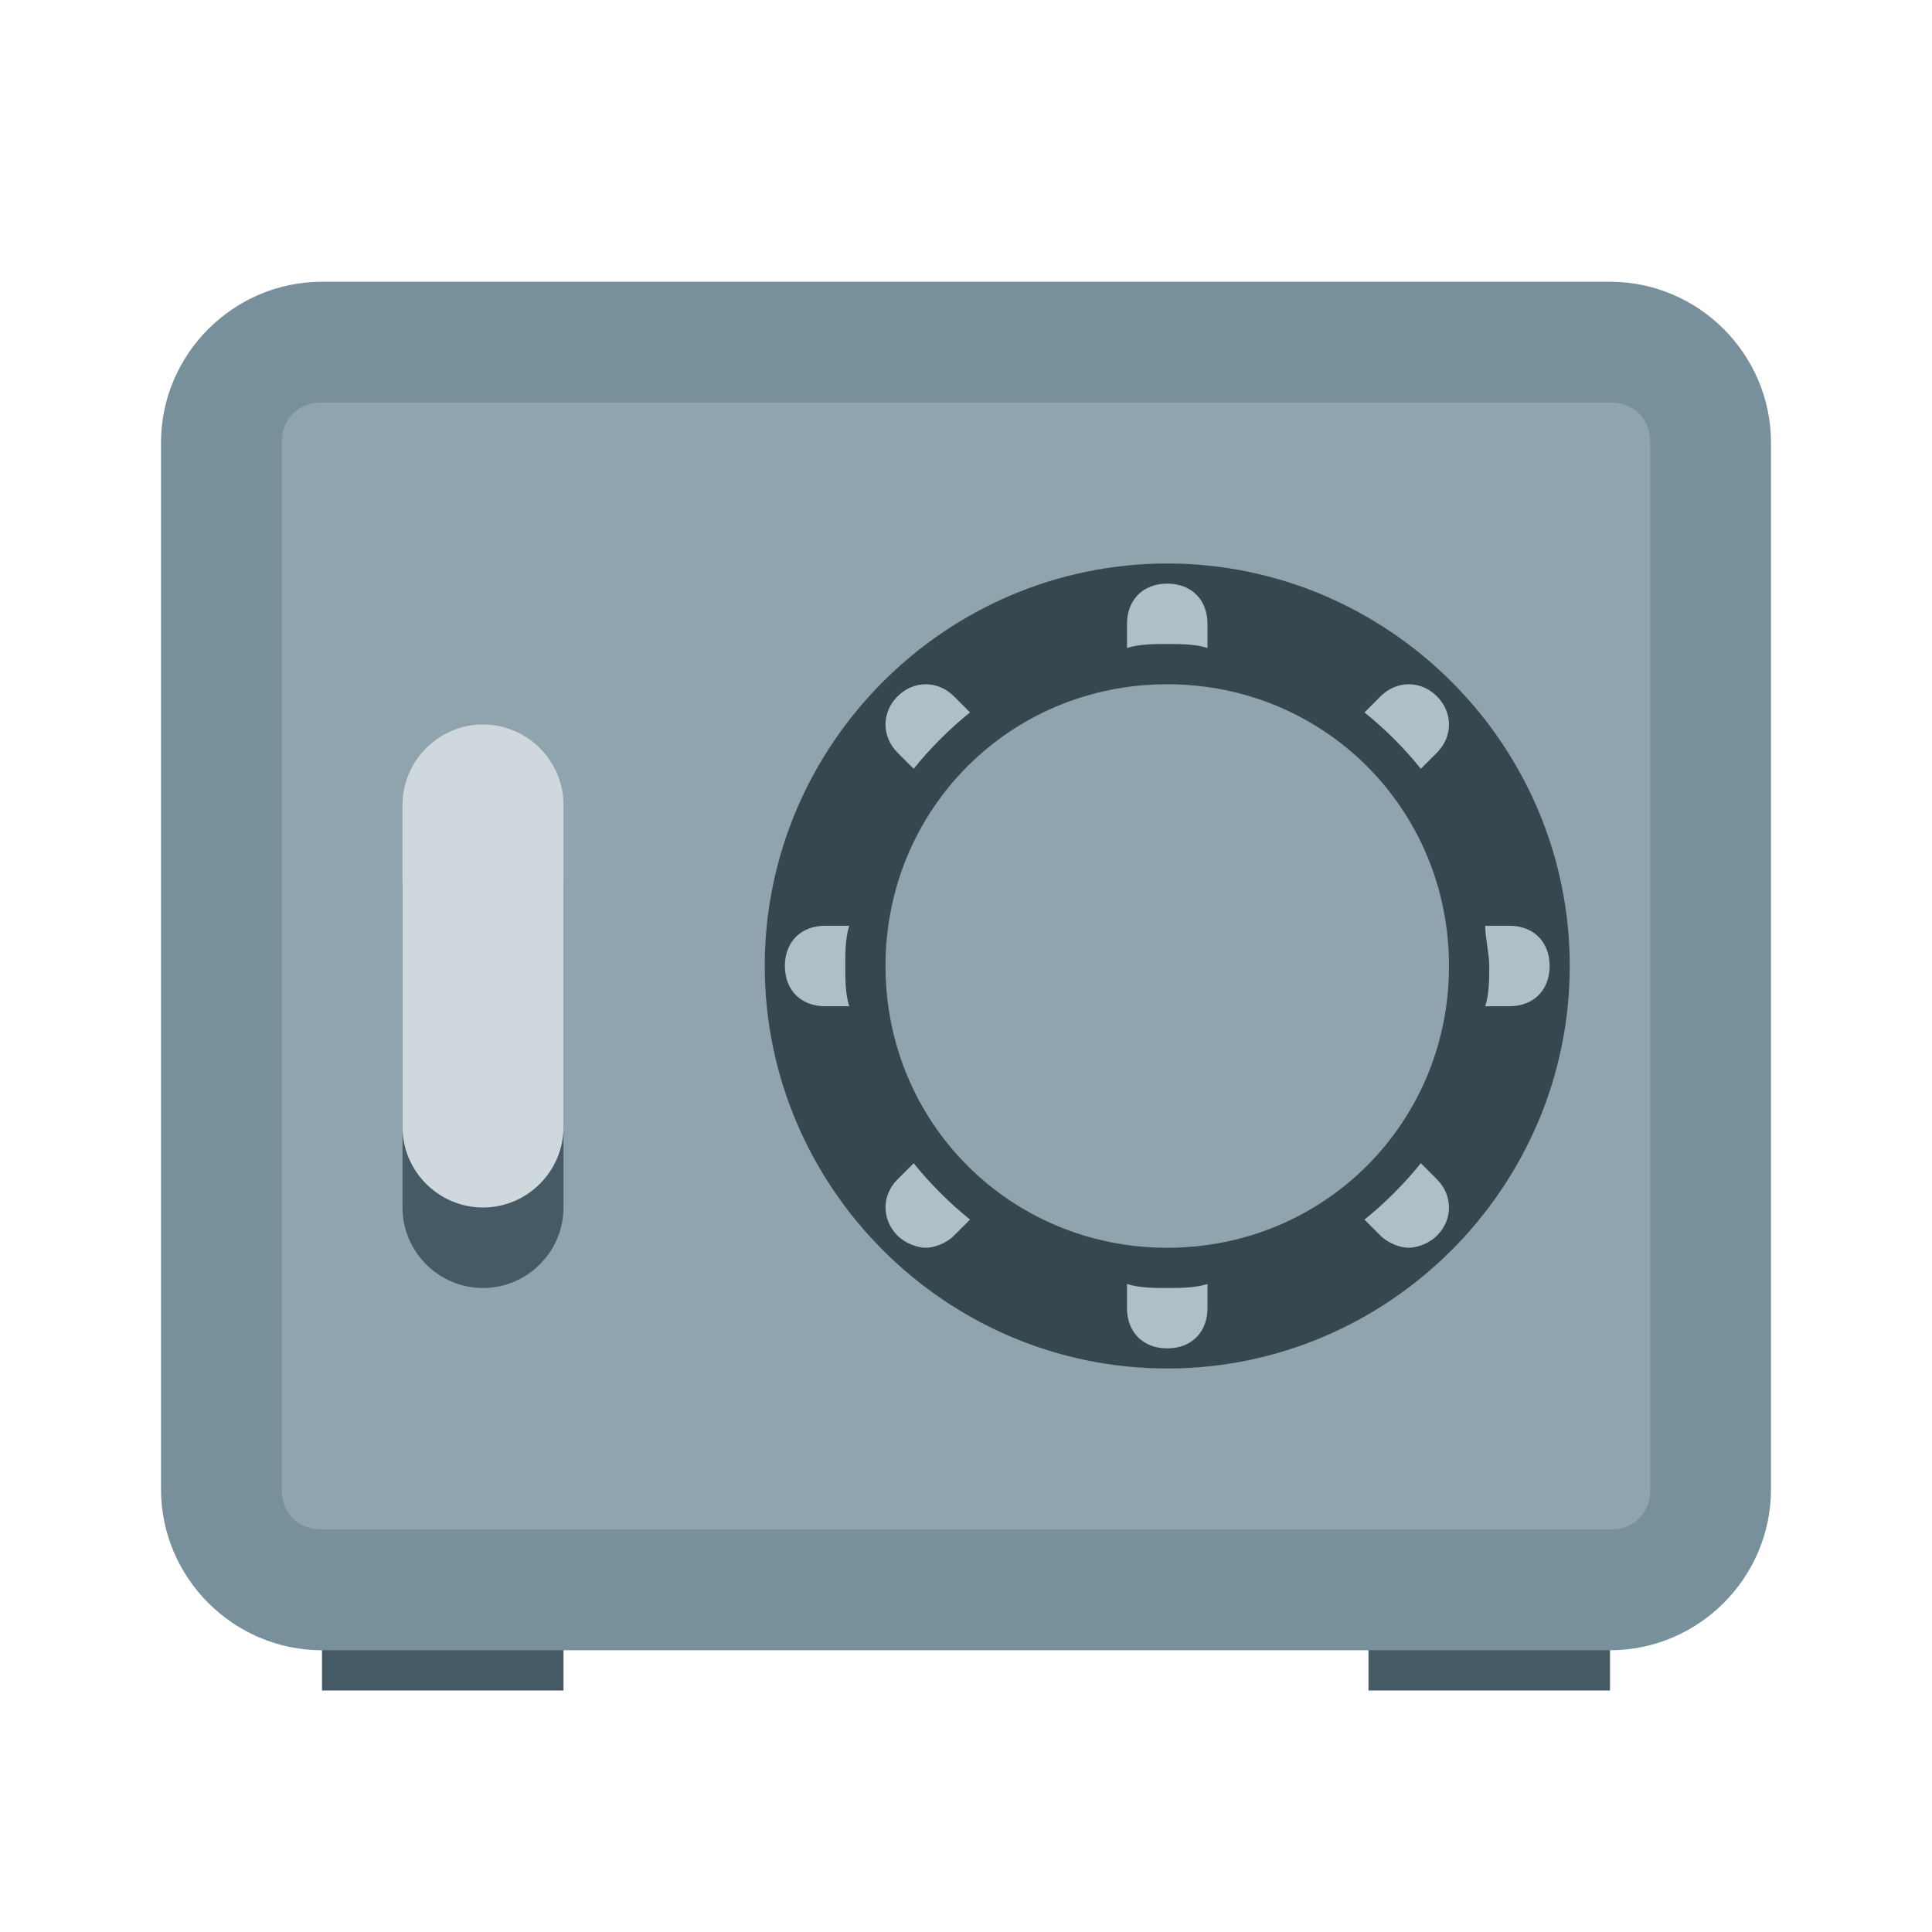
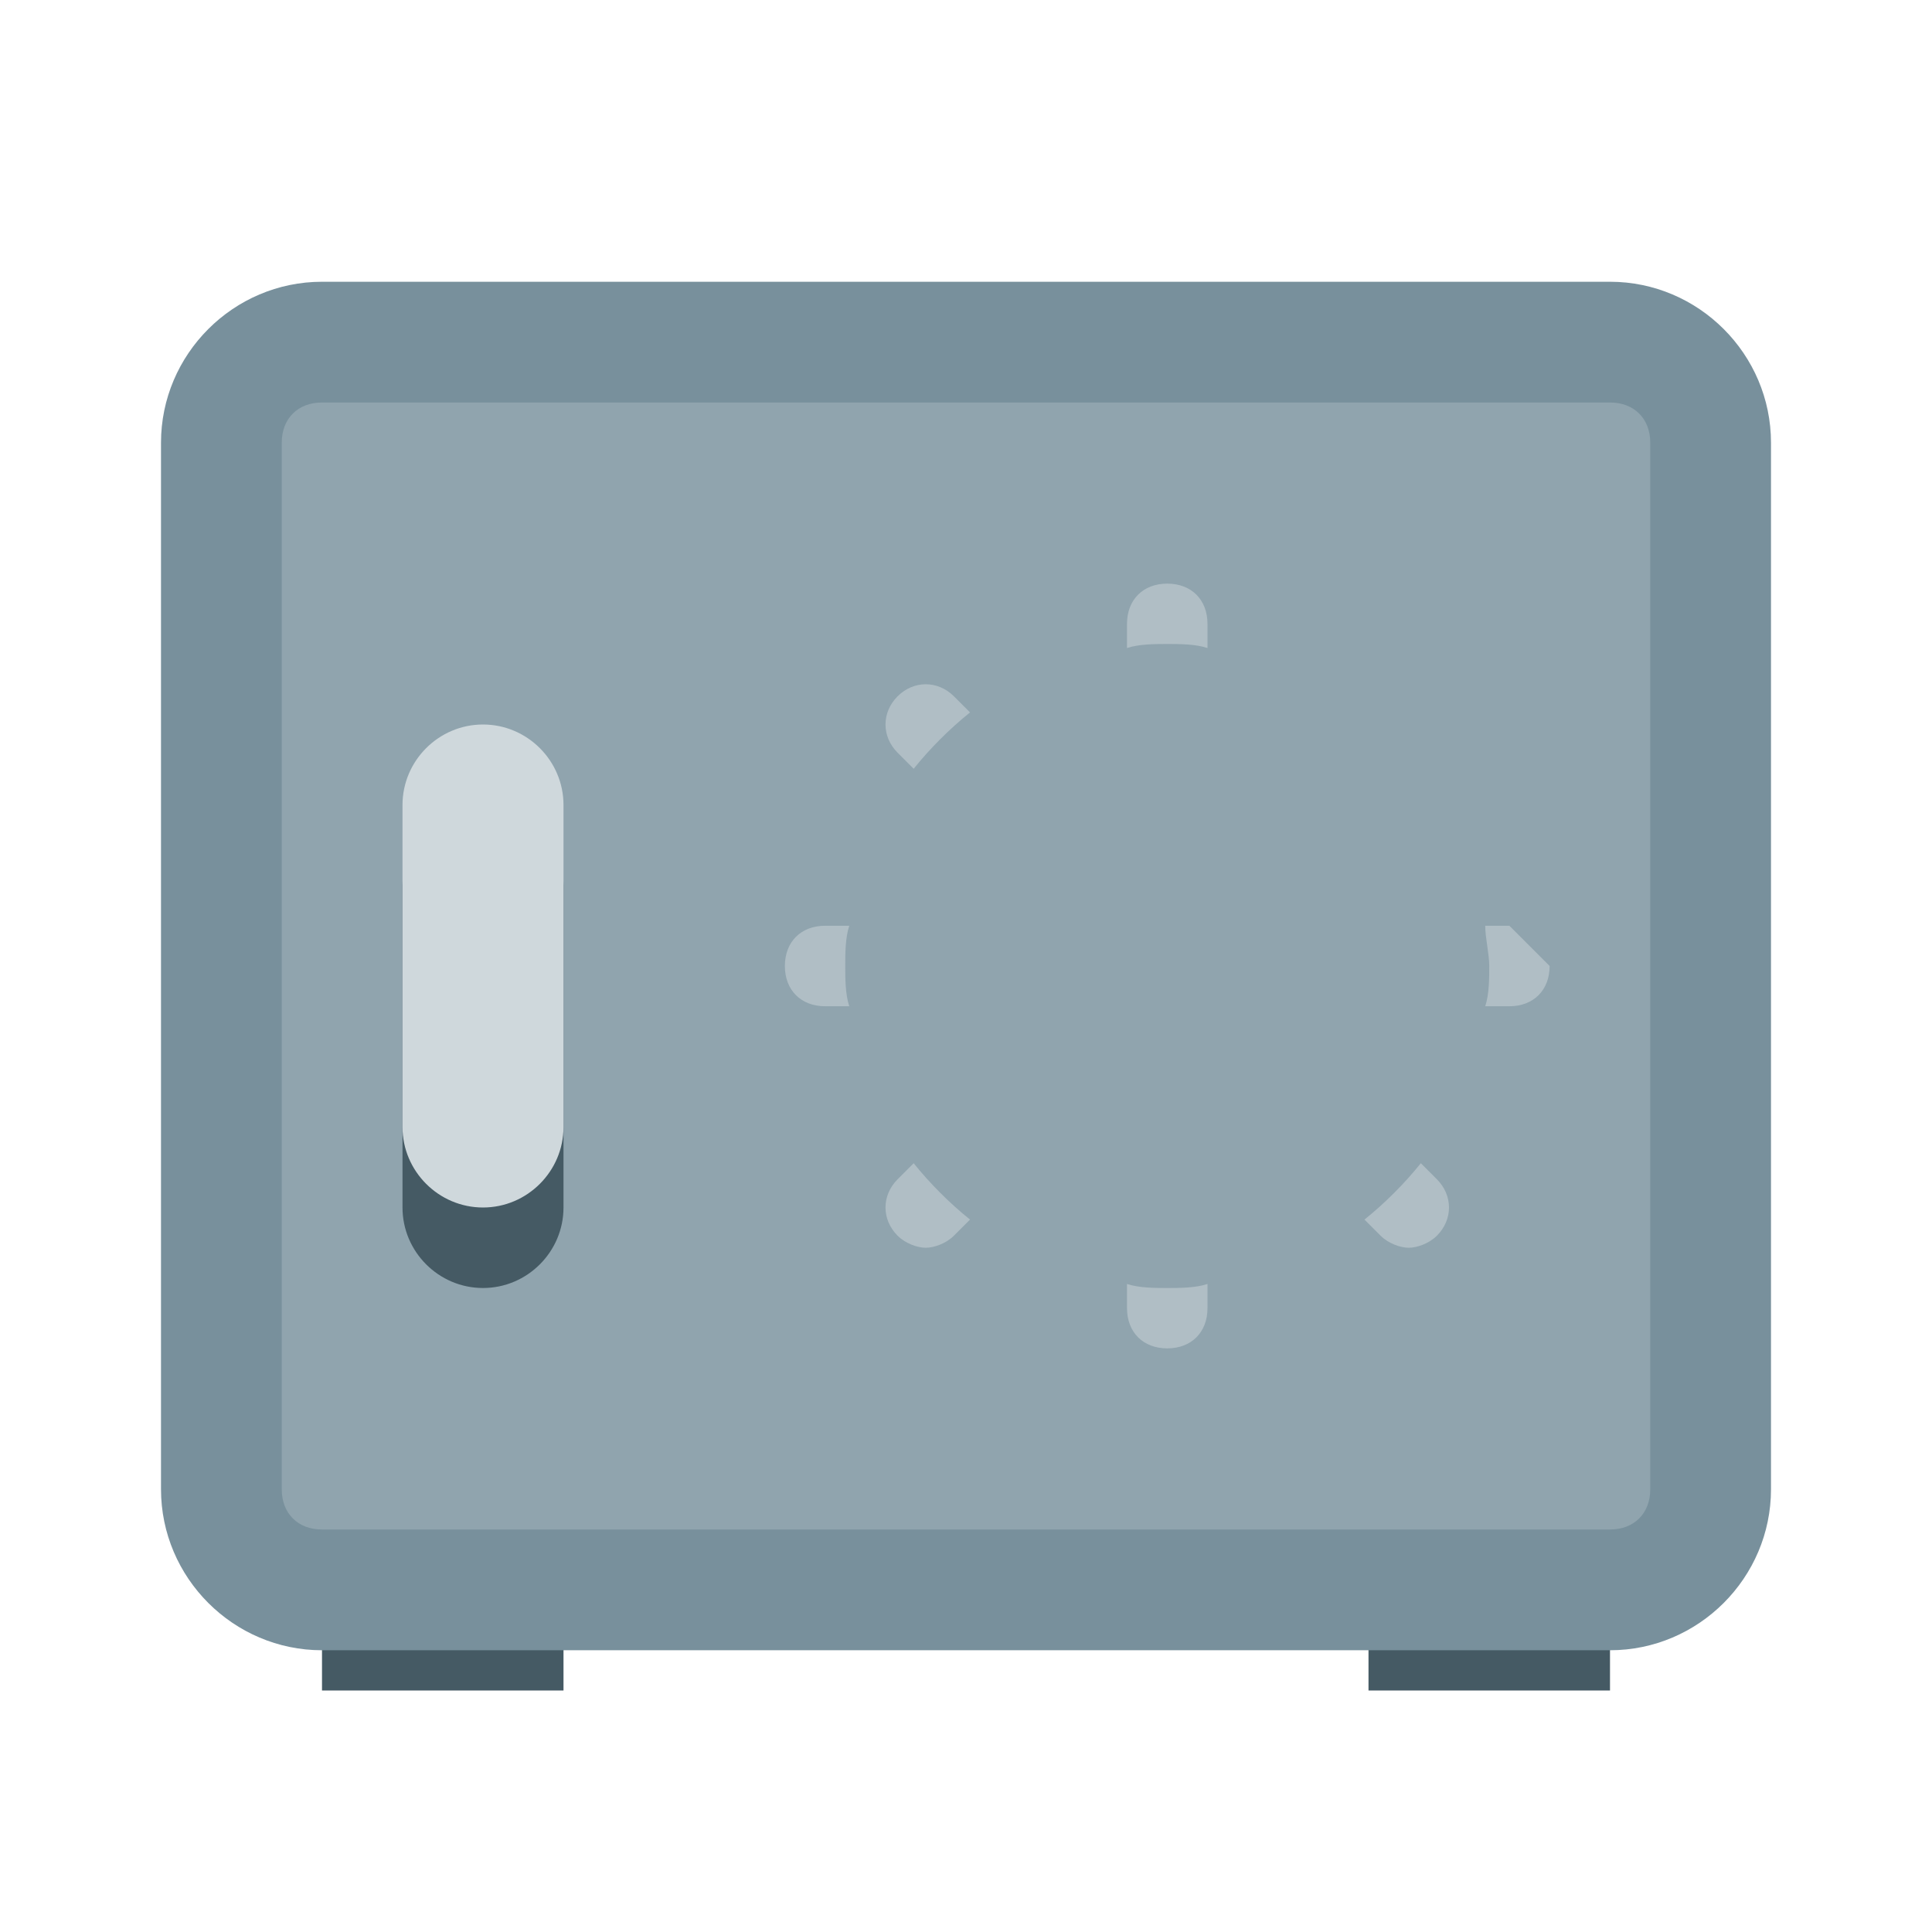
<svg xmlns="http://www.w3.org/2000/svg" version="1" viewBox="0 0 48 48" enable-background="new 0 0 48 48">
  <rect x="8" y="39" fill="#455a64" width="6" height="3" />
  <rect x="34" y="39" fill="#455a64" width="6" height="3" />
  <path fill="#78909c" d="M40 41H8c-2.2.0-4-1.8-4-4V11c0-2.2 1.8-4 4-4h32c2.2.0 4 1.8 4 4v26c0 2.2-1.8 4-4 4z" />
  <path fill="#90a4ae" d="M40 38H8c-.6.0-1-.4-1-1V11c0-.6.4-1 1-1h32c.6.0 1 .4 1 1v26C41 37.6 40.6 38 40 38z" />
-   <path fill="#37474f" d="M29 14c-5.5.0-10 4.5-10 10s4.5 10 10 10 10-4.5 10-10-4.5-10-10-10zm0 17c-3.9.0-7-3.1-7-7s3.1-7 7-7 7 3.1 7 7-3.1 7-7 7z" />
  <g fill="#b0bec5">
-     <path d="M35.3 19.1l.4-.4c.4-.4.4-1 0-1.4s-1-.4-1.4.0l-.4.4C34.4 18.1 34.9 18.6 35.3 19.1z" />
    <path d="M22.7 19.1c.4-.5.9-1 1.4-1.4l-.4-.4c-.4-.4-1-.4-1.4.0s-.4 1 0 1.4L22.7 19.1z" />
    <path d="M21 24c0-.3.0-.7.1-1h-.6c-.6.0-1 .4-1 1s.4 1 1 1h.6C21 24.7 21 24.3 21 24z" />
    <path d="M29 16c.3.0.7.0 1 .1v-.6c0-.6-.4-1-1-1s-1 .4-1 1v.6C28.3 16 28.7 16 29 16z" />
    <path d="M35.3 28.9c-.4.5-.9 1-1.4 1.4l.4.4c.2.2.5.3.7.3s.5-.1.7-.3c.4-.4.4-1 0-1.4L35.3 28.9z" />
    <path d="M22.7 28.9l-.4.4c-.4.4-.4 1 0 1.4.2.2.5.3.7.3s.5-.1.7-.3l.4-.4C23.6 29.9 23.1 29.4 22.7 28.9z" />
-     <path d="M37.5 23h-.6c0 .3.1.7.1 1s0 .7-.1 1h.6c.6.0 1-.4 1-1S38.1 23 37.5 23z" />
+     <path d="M37.5 23h-.6c0 .3.1.7.1 1s0 .7-.1 1h.6c.6.0 1-.4 1-1z" />
    <path d="M29 32c-.3.0-.7.0-1-.1v.6c0 .6.4 1 1 1s1-.4 1-1v-.6C29.7 32 29.3 32 29 32z" />
  </g>
  <path fill="#455a64" d="M12 20c-1.1.0-2 .9-2 2v8c0 1.1.9 2 2 2s2-.9 2-2v-8c0-1.1-.9-2-2-2z" />
  <path fill="#cfd8dc" d="M12 18c-1.1.0-2 .9-2 2v8c0 1.1.9 2 2 2s2-.9 2-2v-8c0-1.1-.9-2-2-2z" />
</svg>